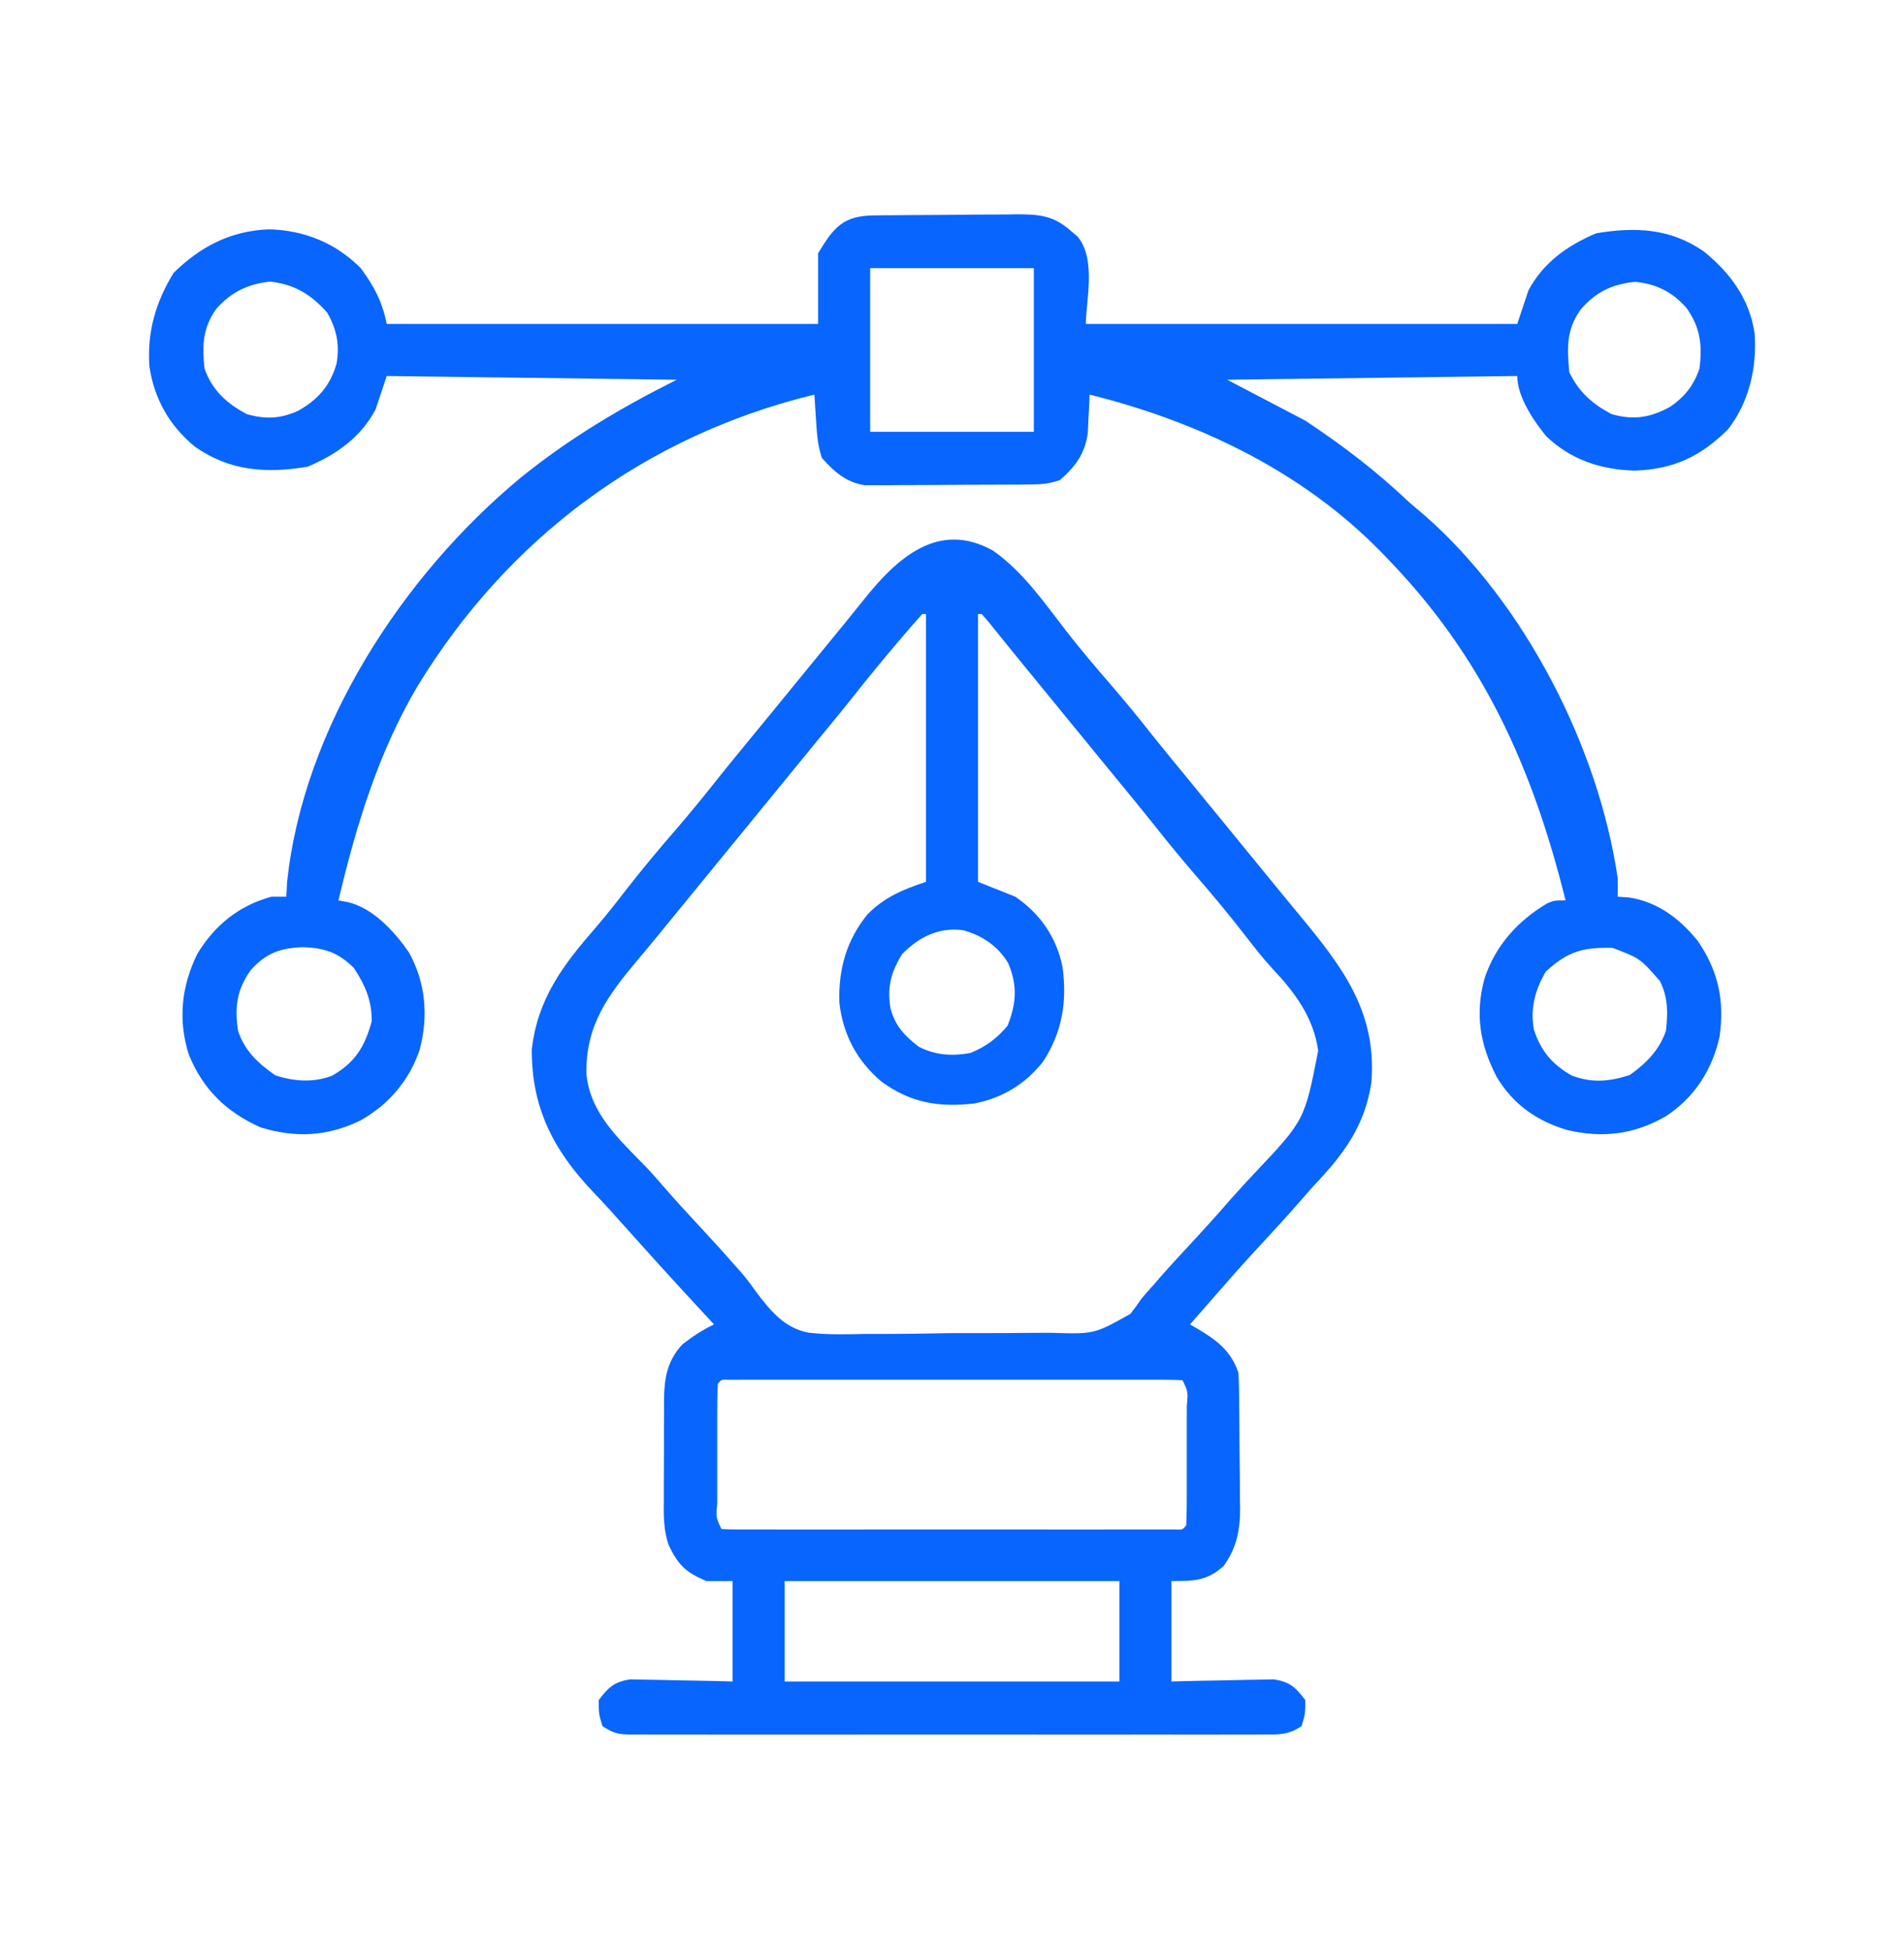
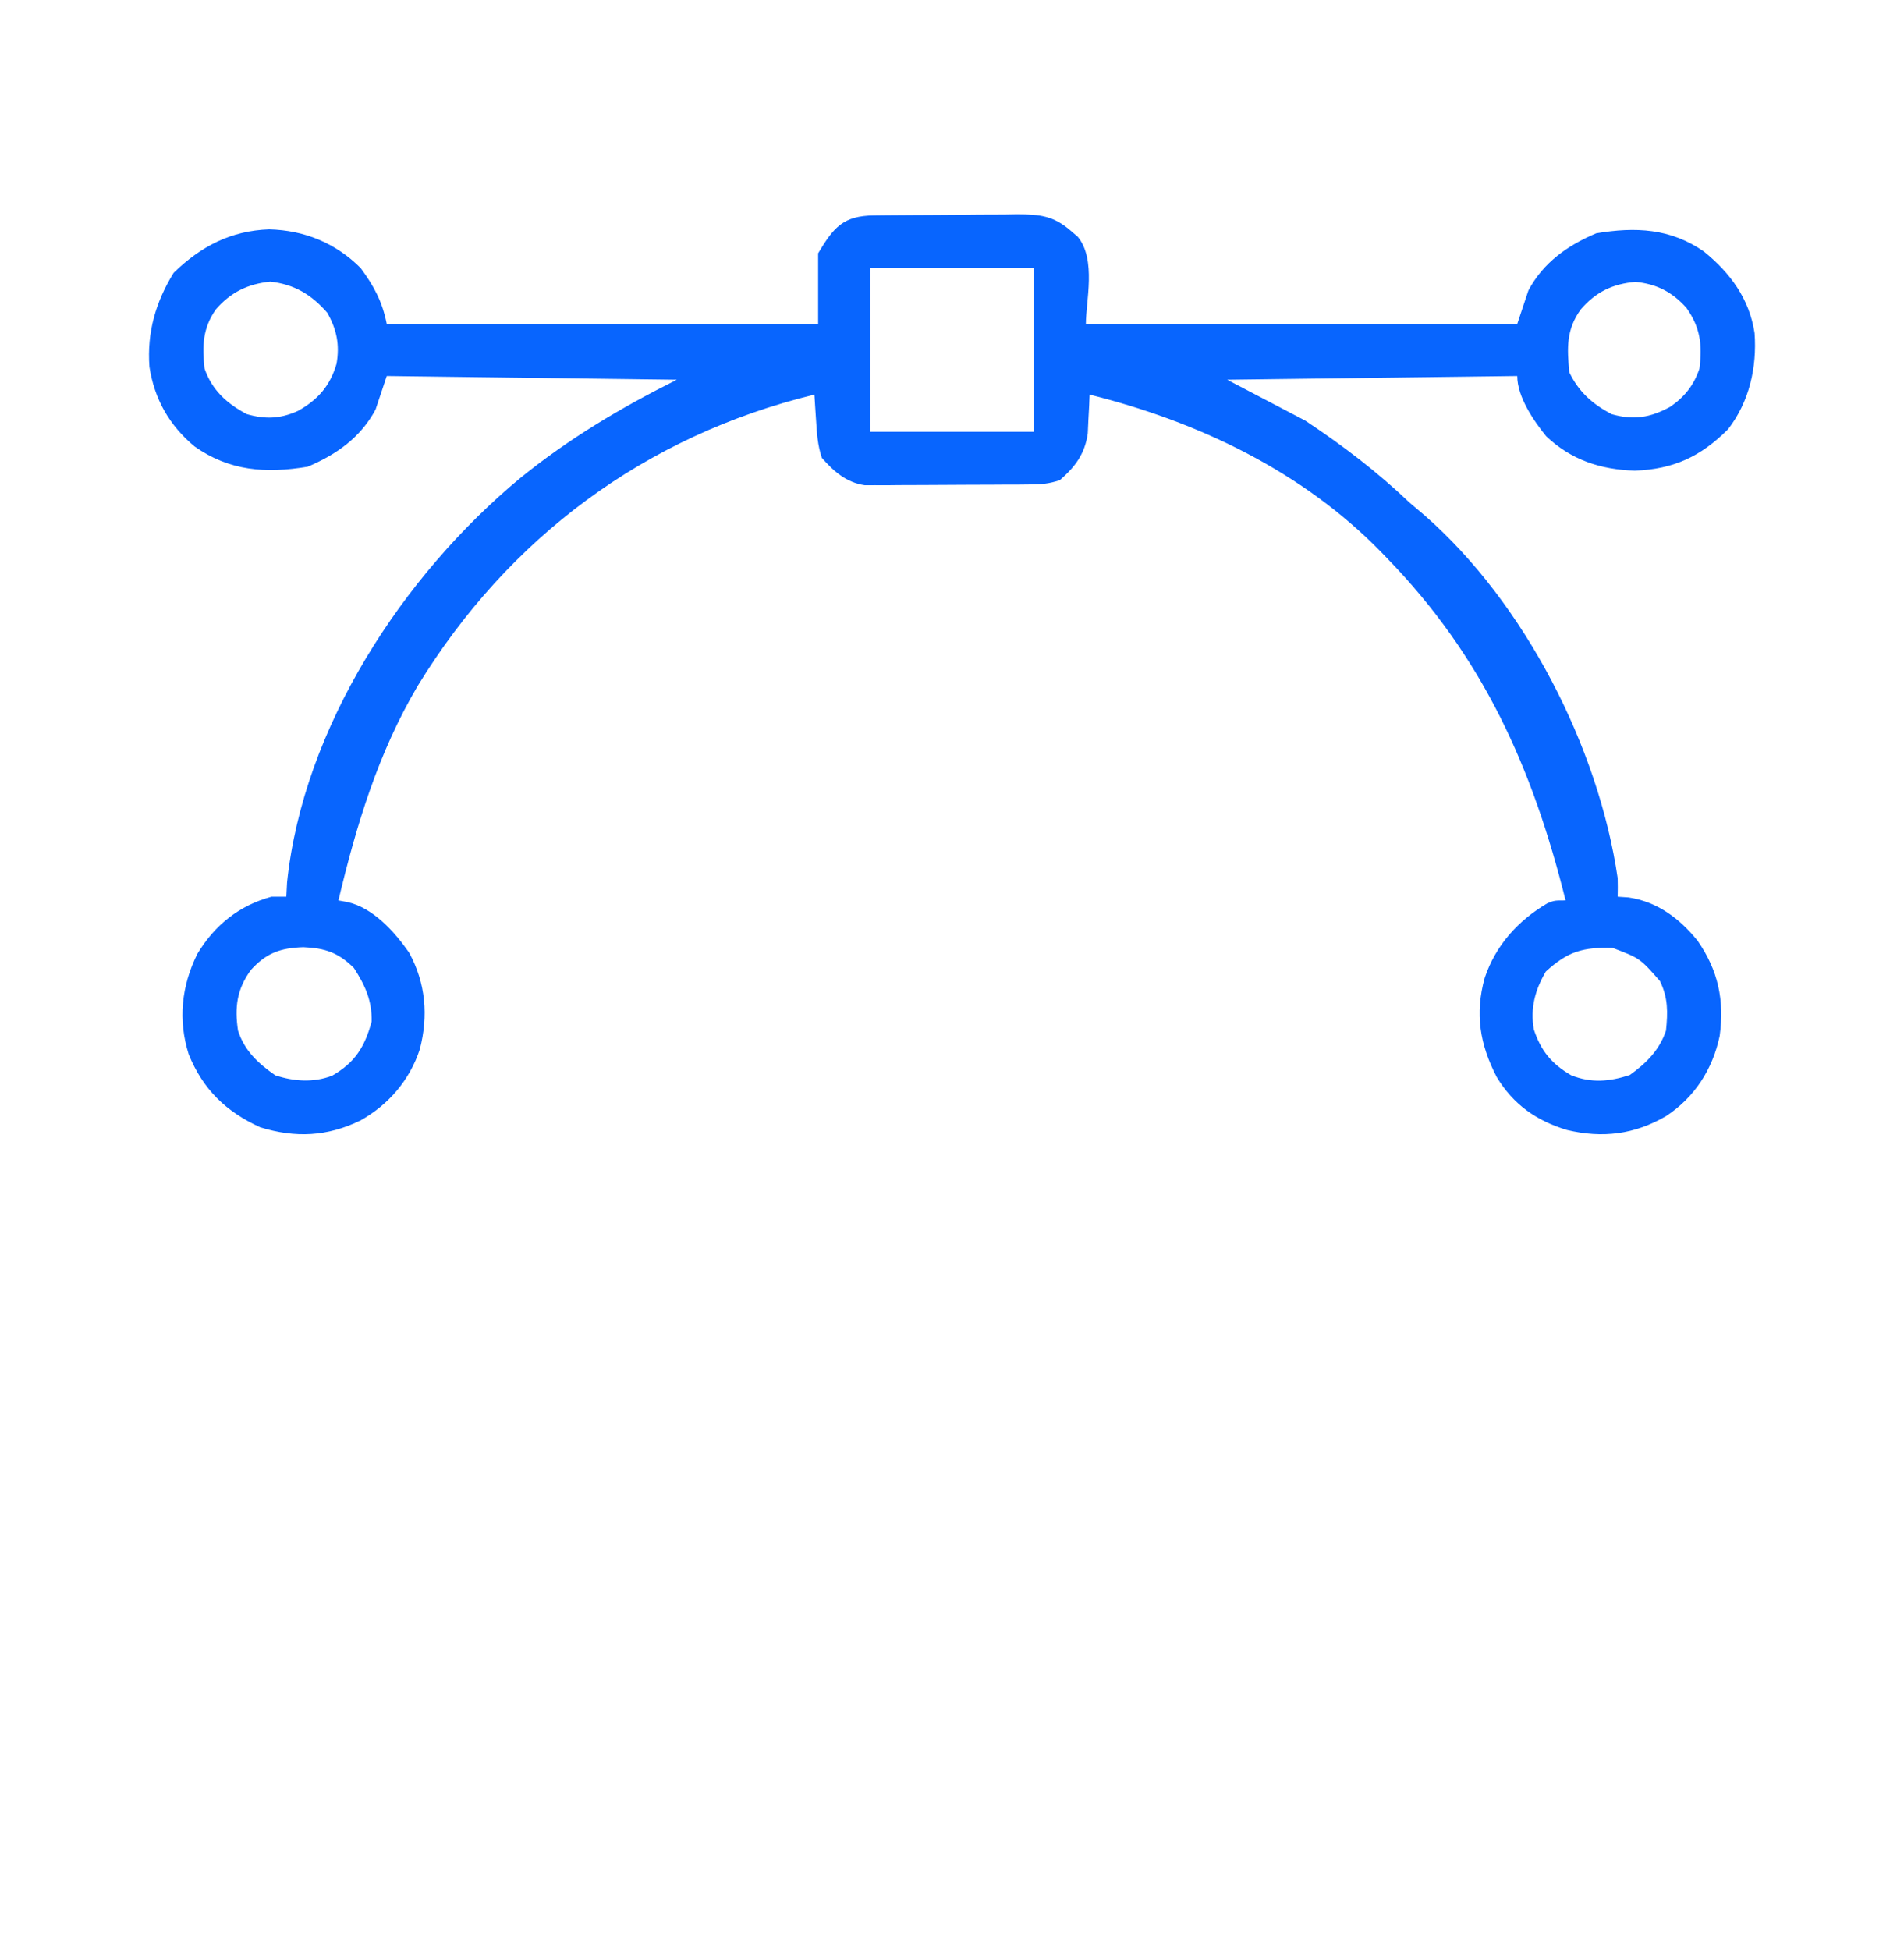
<svg xmlns="http://www.w3.org/2000/svg" width="42" height="43" viewBox="0 0 42 43" fill="none">
  <path d="M19.279 4.751C19.363 4.75 19.447 4.749 19.533 4.748C19.623 4.747 19.714 4.747 19.807 4.746C19.947 4.745 19.947 4.745 20.089 4.744C20.287 4.743 20.484 4.742 20.681 4.741C20.983 4.74 21.284 4.736 21.585 4.733C21.777 4.732 21.969 4.731 22.16 4.731C22.25 4.729 22.34 4.728 22.433 4.726C22.941 4.728 23.238 4.756 23.625 5.094C23.674 5.136 23.723 5.178 23.774 5.222C24.188 5.724 23.953 6.651 23.953 7.144C27.093 7.144 30.233 7.144 33.469 7.144C33.591 6.779 33.591 6.779 33.715 6.406C34.044 5.789 34.578 5.413 35.212 5.145C36.08 5 36.847 5.036 37.585 5.546C38.171 6.022 38.59 6.591 38.704 7.347C38.758 8.103 38.59 8.859 38.119 9.467C37.518 10.068 36.919 10.349 36.063 10.38C35.31 10.358 34.661 10.146 34.108 9.622C33.828 9.277 33.469 8.751 33.469 8.293C31.357 8.32 29.246 8.347 27.07 8.375C27.923 8.822 27.923 8.822 28.793 9.277C29.631 9.834 30.364 10.393 31.09 11.082C31.202 11.178 31.315 11.274 31.428 11.369C33.633 13.301 35.263 16.484 35.684 19.367C35.687 19.504 35.688 19.641 35.684 19.777C35.763 19.782 35.843 19.788 35.925 19.793C36.561 19.888 37.05 20.257 37.447 20.748C37.902 21.403 38.041 22.063 37.934 22.848C37.78 23.582 37.38 24.205 36.75 24.617C36.053 25.022 35.349 25.108 34.566 24.922C33.894 24.719 33.384 24.363 33.017 23.756C32.642 23.034 32.532 22.358 32.751 21.567C32.991 20.853 33.483 20.305 34.133 19.922C34.289 19.859 34.289 19.859 34.535 19.859C33.806 16.932 32.717 14.494 30.598 12.312C30.554 12.267 30.511 12.222 30.466 12.175C28.725 10.391 26.427 9.298 24.035 8.703C24.032 8.781 24.029 8.859 24.026 8.94C24.018 9.094 24.018 9.094 24.009 9.252C24.005 9.354 24 9.455 23.995 9.56C23.93 10.013 23.719 10.292 23.379 10.59C23.136 10.671 22.974 10.683 22.72 10.685C22.636 10.686 22.552 10.687 22.465 10.688C22.374 10.688 22.284 10.688 22.19 10.688C22.097 10.689 22.003 10.689 21.907 10.69C21.71 10.691 21.512 10.691 21.314 10.692C21.012 10.692 20.71 10.695 20.407 10.697C20.216 10.698 20.024 10.698 19.832 10.699C19.741 10.7 19.651 10.701 19.558 10.702C19.473 10.702 19.389 10.701 19.301 10.701C19.227 10.701 19.153 10.702 19.077 10.702C18.673 10.644 18.392 10.398 18.129 10.098C18.034 9.813 18.02 9.561 18.001 9.262C17.994 9.158 17.987 9.053 17.98 8.946C17.975 8.866 17.97 8.786 17.965 8.703C14.236 9.609 11.21 11.86 9.212 15.131C8.34 16.608 7.861 18.199 7.465 19.859C7.561 19.877 7.561 19.877 7.66 19.894C8.225 20.018 8.702 20.547 9.023 21.008C9.392 21.681 9.452 22.409 9.259 23.146C9.036 23.822 8.574 24.363 7.952 24.712C7.221 25.067 6.52 25.102 5.742 24.863C4.985 24.52 4.476 24.025 4.163 23.254C3.924 22.497 4.002 21.747 4.353 21.038C4.736 20.403 5.275 19.971 5.988 19.777C6.097 19.777 6.205 19.777 6.316 19.777C6.324 19.622 6.324 19.622 6.332 19.465C6.687 16.048 8.887 12.689 11.479 10.541C12.552 9.671 13.696 8.992 14.93 8.375C12.818 8.348 10.707 8.321 8.531 8.293C8.45 8.537 8.369 8.78 8.285 9.031C7.956 9.649 7.422 10.024 6.788 10.293C5.867 10.446 5.063 10.391 4.291 9.846C3.737 9.385 3.404 8.801 3.296 8.088C3.241 7.328 3.433 6.664 3.83 6.017C4.433 5.43 5.097 5.088 5.937 5.058C6.711 5.078 7.407 5.359 7.957 5.914C8.253 6.316 8.433 6.652 8.531 7.144C11.671 7.144 14.812 7.144 18.047 7.144C18.047 6.63 18.047 6.116 18.047 5.586C18.391 5.012 18.601 4.758 19.279 4.751ZM19.195 5.914C19.195 7.105 19.195 8.296 19.195 9.523C20.386 9.523 21.578 9.523 22.805 9.523C22.805 8.332 22.805 7.141 22.805 5.914C21.614 5.914 20.422 5.914 19.195 5.914ZM4.763 6.822C4.47 7.239 4.457 7.633 4.512 8.129C4.678 8.607 5.005 8.902 5.445 9.134C5.855 9.251 6.186 9.237 6.573 9.062C7.013 8.817 7.283 8.508 7.424 8.021C7.496 7.603 7.428 7.267 7.219 6.898C6.869 6.496 6.494 6.272 5.963 6.211C5.469 6.262 5.09 6.444 4.763 6.822ZM34.868 6.827C34.549 7.271 34.566 7.673 34.617 8.211C34.826 8.644 35.127 8.911 35.55 9.134C36.039 9.273 36.407 9.21 36.843 8.972C37.159 8.755 37.366 8.495 37.488 8.129C37.553 7.607 37.509 7.224 37.201 6.791C36.89 6.44 36.541 6.262 36.078 6.217C35.576 6.258 35.197 6.441 34.868 6.827ZM5.534 21.393C5.224 21.82 5.173 22.214 5.25 22.73C5.396 23.177 5.692 23.451 6.07 23.715C6.482 23.852 6.914 23.882 7.325 23.725C7.83 23.436 8.045 23.092 8.198 22.53C8.206 22.067 8.057 21.736 7.808 21.351C7.467 21.01 7.166 20.909 6.691 20.89C6.185 20.907 5.875 21.017 5.534 21.393ZM34.099 21.428C33.861 21.835 33.754 22.232 33.834 22.703C33.992 23.178 34.225 23.463 34.658 23.715C35.103 23.892 35.502 23.856 35.95 23.71C36.313 23.454 36.608 23.155 36.75 22.73C36.792 22.327 36.797 22.006 36.617 21.638C36.176 21.135 36.176 21.135 35.572 20.906C34.92 20.889 34.587 20.98 34.099 21.428Z" fill="#0865FE" />
-   <path d="M21.902 12.143C22.561 12.6 23.032 13.288 23.518 13.915C23.835 14.322 24.167 14.714 24.505 15.104C24.796 15.441 25.078 15.784 25.354 16.133C25.648 16.504 25.95 16.869 26.25 17.234C26.373 17.385 26.496 17.535 26.619 17.686C26.68 17.76 26.741 17.834 26.804 17.911C28.096 19.49 28.096 19.49 28.28 19.716C28.404 19.867 28.528 20.017 28.652 20.167C29.603 21.315 30.372 22.304 30.252 23.867C30.108 24.846 29.625 25.475 28.957 26.176C28.866 26.279 28.775 26.384 28.685 26.488C28.426 26.786 28.159 27.076 27.891 27.365C27.528 27.756 27.173 28.151 26.824 28.555C26.717 28.678 26.609 28.801 26.501 28.924C26.429 29.006 26.429 29.006 26.355 29.09C26.321 29.13 26.286 29.17 26.25 29.211C26.294 29.236 26.337 29.261 26.382 29.286C26.819 29.545 27.15 29.776 27.317 30.277C27.325 30.393 27.329 30.51 27.331 30.626C27.333 30.731 27.333 30.731 27.334 30.839C27.335 30.914 27.335 30.99 27.336 31.068C27.337 31.146 27.337 31.224 27.338 31.305C27.339 31.471 27.34 31.636 27.341 31.802C27.342 32.054 27.346 32.306 27.349 32.558C27.35 32.719 27.351 32.88 27.351 33.042C27.353 33.117 27.354 33.191 27.356 33.268C27.354 33.755 27.279 34.143 26.988 34.543C26.619 34.868 26.343 34.871 25.84 34.871C25.84 35.602 25.84 36.333 25.84 37.086C26.019 37.081 26.198 37.076 26.382 37.072C26.556 37.068 26.73 37.066 26.904 37.063C27.024 37.061 27.145 37.059 27.265 37.055C27.439 37.05 27.613 37.048 27.787 37.046C27.891 37.044 27.995 37.042 28.103 37.039C28.458 37.098 28.578 37.213 28.793 37.496C28.793 37.799 28.793 37.799 28.711 38.07C28.417 38.266 28.209 38.257 27.87 38.255C27.809 38.255 27.748 38.256 27.685 38.256C27.48 38.257 27.275 38.256 27.07 38.256C26.924 38.256 26.777 38.256 26.63 38.257C26.231 38.257 25.832 38.257 25.433 38.256C25.016 38.256 24.599 38.256 24.182 38.257C23.482 38.257 22.782 38.257 22.081 38.256C21.271 38.255 20.46 38.255 19.65 38.256C18.955 38.257 18.26 38.257 17.565 38.257C17.15 38.256 16.734 38.256 16.319 38.257C15.928 38.257 15.538 38.257 15.147 38.256C15.004 38.256 14.86 38.256 14.716 38.256C14.521 38.257 14.325 38.256 14.13 38.255C14.073 38.256 14.016 38.256 13.957 38.256C13.66 38.254 13.544 38.24 13.289 38.07C13.207 37.799 13.207 37.799 13.207 37.496C13.422 37.213 13.543 37.098 13.897 37.039C14.002 37.041 14.106 37.044 14.214 37.046C14.27 37.047 14.325 37.047 14.383 37.048C14.56 37.05 14.737 37.055 14.914 37.06C15.035 37.062 15.156 37.064 15.276 37.066C15.571 37.07 15.866 37.078 16.16 37.086C16.16 36.355 16.16 35.624 16.16 34.871C15.971 34.871 15.781 34.871 15.586 34.871C15.135 34.688 14.955 34.512 14.75 34.077C14.632 33.738 14.639 33.406 14.643 33.05C14.643 32.972 14.643 32.894 14.643 32.814C14.643 32.65 14.644 32.486 14.645 32.322C14.648 32.072 14.647 31.822 14.646 31.572C14.647 31.412 14.647 31.252 14.648 31.092C14.648 31.017 14.648 30.943 14.647 30.867C14.655 30.389 14.715 30.021 15.05 29.653C15.275 29.478 15.493 29.333 15.75 29.211C15.688 29.143 15.625 29.076 15.561 29.006C15.045 28.45 14.534 27.89 14.027 27.324C13.906 27.189 13.785 27.054 13.663 26.919C13.603 26.852 13.543 26.784 13.48 26.714C13.348 26.569 13.214 26.425 13.078 26.283C12.204 25.363 11.722 24.425 11.731 23.141C11.862 22.021 12.415 21.294 13.132 20.468C13.37 20.192 13.594 19.907 13.817 19.618C14.168 19.167 14.533 18.731 14.907 18.299C15.198 17.962 15.48 17.619 15.757 17.269C16.051 16.898 16.352 16.534 16.652 16.168C16.776 16.018 16.899 15.867 17.022 15.717C18.498 13.912 18.498 13.912 18.682 13.688C18.809 13.532 18.935 13.376 19.061 13.218C19.788 12.309 20.698 11.473 21.902 12.143ZM20.344 13.543C20.189 13.715 20.037 13.889 19.888 14.066C19.843 14.118 19.798 14.171 19.752 14.225C19.449 14.583 19.152 14.945 18.861 15.313C18.567 15.684 18.265 16.048 17.965 16.414C17.842 16.564 17.719 16.715 17.596 16.865C16.611 18.068 15.627 19.271 14.643 20.475C14.582 20.549 14.521 20.623 14.459 20.7C14.334 20.852 14.208 21.004 14.08 21.154C13.408 21.955 12.918 22.611 12.935 23.682C13.017 24.56 13.66 25.128 14.243 25.73C14.381 25.874 14.513 26.024 14.643 26.176C14.896 26.469 15.159 26.753 15.422 27.037C15.685 27.321 15.948 27.605 16.201 27.898C16.243 27.944 16.285 27.99 16.327 28.038C16.488 28.227 16.488 28.227 16.675 28.487C16.99 28.905 17.296 29.285 17.829 29.392C18.249 29.44 18.667 29.431 19.089 29.42C19.244 29.42 19.399 29.42 19.555 29.42C19.878 29.42 20.201 29.416 20.525 29.41C20.939 29.401 21.352 29.4 21.765 29.402C22.085 29.403 22.405 29.4 22.724 29.397C22.877 29.395 23.029 29.395 23.182 29.395C24.138 29.426 24.138 29.426 24.937 28.977C25.023 28.866 25.105 28.753 25.184 28.637C25.271 28.535 25.36 28.434 25.45 28.334C25.496 28.281 25.543 28.227 25.59 28.172C25.806 27.926 26.028 27.687 26.25 27.447C26.559 27.114 26.863 26.779 27.16 26.435C27.331 26.242 27.506 26.054 27.682 25.866C28.778 24.706 28.778 24.706 29.078 23.174C28.977 22.448 28.569 21.893 28.076 21.373C27.856 21.134 27.659 20.881 27.46 20.623C27.105 20.165 26.735 19.722 26.355 19.283C26.064 18.946 25.782 18.603 25.505 18.253C25.211 17.883 24.91 17.518 24.61 17.152C24.486 17.002 24.363 16.852 24.24 16.701C24.179 16.627 24.119 16.552 24.056 16.476C23.625 15.949 23.194 15.423 22.764 14.896C22.704 14.823 22.644 14.75 22.582 14.674C22.45 14.513 22.318 14.351 22.187 14.188C22.12 14.105 22.053 14.023 21.985 13.938C21.924 13.862 21.863 13.787 21.8 13.709C21.753 13.654 21.705 13.599 21.656 13.543C21.629 13.543 21.602 13.543 21.574 13.543C21.574 15.492 21.574 17.441 21.574 19.449C21.845 19.558 22.116 19.666 22.395 19.777C22.944 20.15 23.306 20.673 23.438 21.326C23.541 22.091 23.435 22.752 23.012 23.411C22.613 23.913 22.122 24.213 21.493 24.338C20.704 24.426 20.096 24.327 19.448 23.859C18.906 23.4 18.597 22.825 18.516 22.12C18.489 21.39 18.671 20.737 19.135 20.167C19.515 19.784 19.917 19.619 20.426 19.449C20.426 17.5 20.426 15.551 20.426 13.543C20.399 13.543 20.372 13.543 20.344 13.543ZM19.903 21.039C19.652 21.444 19.565 21.774 19.644 22.242C19.75 22.633 19.956 22.849 20.272 23.089C20.642 23.277 21.006 23.296 21.41 23.223C21.748 23.084 21.992 22.902 22.226 22.623C22.422 22.127 22.447 21.727 22.237 21.239C22.017 20.868 21.661 20.63 21.246 20.516C20.709 20.444 20.277 20.665 19.903 21.039ZM15.832 30.523C15.824 30.753 15.821 30.981 15.821 31.21C15.821 31.279 15.821 31.348 15.821 31.419C15.821 31.565 15.821 31.711 15.821 31.857C15.822 32.081 15.822 32.305 15.821 32.529C15.821 32.671 15.821 32.812 15.821 32.954C15.821 33.021 15.821 33.089 15.821 33.158C15.792 33.465 15.792 33.465 15.914 33.723C16.046 33.731 16.178 33.733 16.31 33.733C16.438 33.733 16.438 33.733 16.569 33.734C16.711 33.733 16.711 33.733 16.856 33.733C16.955 33.733 17.054 33.733 17.156 33.734C17.429 33.734 17.701 33.734 17.974 33.734C18.258 33.733 18.543 33.734 18.828 33.734C19.306 33.734 19.784 33.734 20.262 33.733C20.815 33.733 21.369 33.733 21.922 33.733C22.396 33.734 22.871 33.734 23.345 33.734C23.629 33.734 23.912 33.734 24.196 33.734C24.512 33.734 24.828 33.734 25.144 33.733C25.239 33.733 25.334 33.734 25.431 33.734C25.517 33.733 25.602 33.733 25.691 33.733C25.765 33.733 25.84 33.733 25.917 33.733C26.085 33.741 26.085 33.741 26.168 33.641C26.176 33.411 26.18 33.183 26.179 32.954C26.179 32.85 26.179 32.85 26.179 32.745C26.179 32.599 26.179 32.453 26.179 32.307C26.178 32.083 26.179 31.859 26.179 31.635C26.179 31.493 26.179 31.352 26.179 31.21C26.179 31.109 26.179 31.109 26.18 31.006C26.208 30.699 26.208 30.699 26.086 30.441C25.954 30.433 25.822 30.431 25.691 30.431C25.562 30.431 25.562 30.431 25.431 30.43C25.289 30.43 25.289 30.43 25.144 30.431C25.045 30.431 24.946 30.43 24.844 30.43C24.572 30.43 24.299 30.43 24.026 30.43C23.742 30.431 23.457 30.43 23.173 30.43C22.695 30.43 22.216 30.43 21.738 30.431C21.185 30.431 20.632 30.431 20.078 30.43C19.604 30.43 19.13 30.43 18.655 30.43C18.372 30.43 18.088 30.43 17.804 30.43C17.488 30.43 17.172 30.43 16.856 30.431C16.761 30.431 16.667 30.43 16.569 30.43C16.483 30.43 16.398 30.431 16.31 30.431C16.197 30.431 16.197 30.431 16.083 30.431C15.915 30.423 15.915 30.423 15.832 30.523ZM17.309 34.871C17.309 35.602 17.309 36.333 17.309 37.086C19.745 37.086 22.181 37.086 24.692 37.086C24.692 36.355 24.692 35.624 24.692 34.871C22.255 34.871 19.819 34.871 17.309 34.871Z" fill="#0865FE" />
</svg>